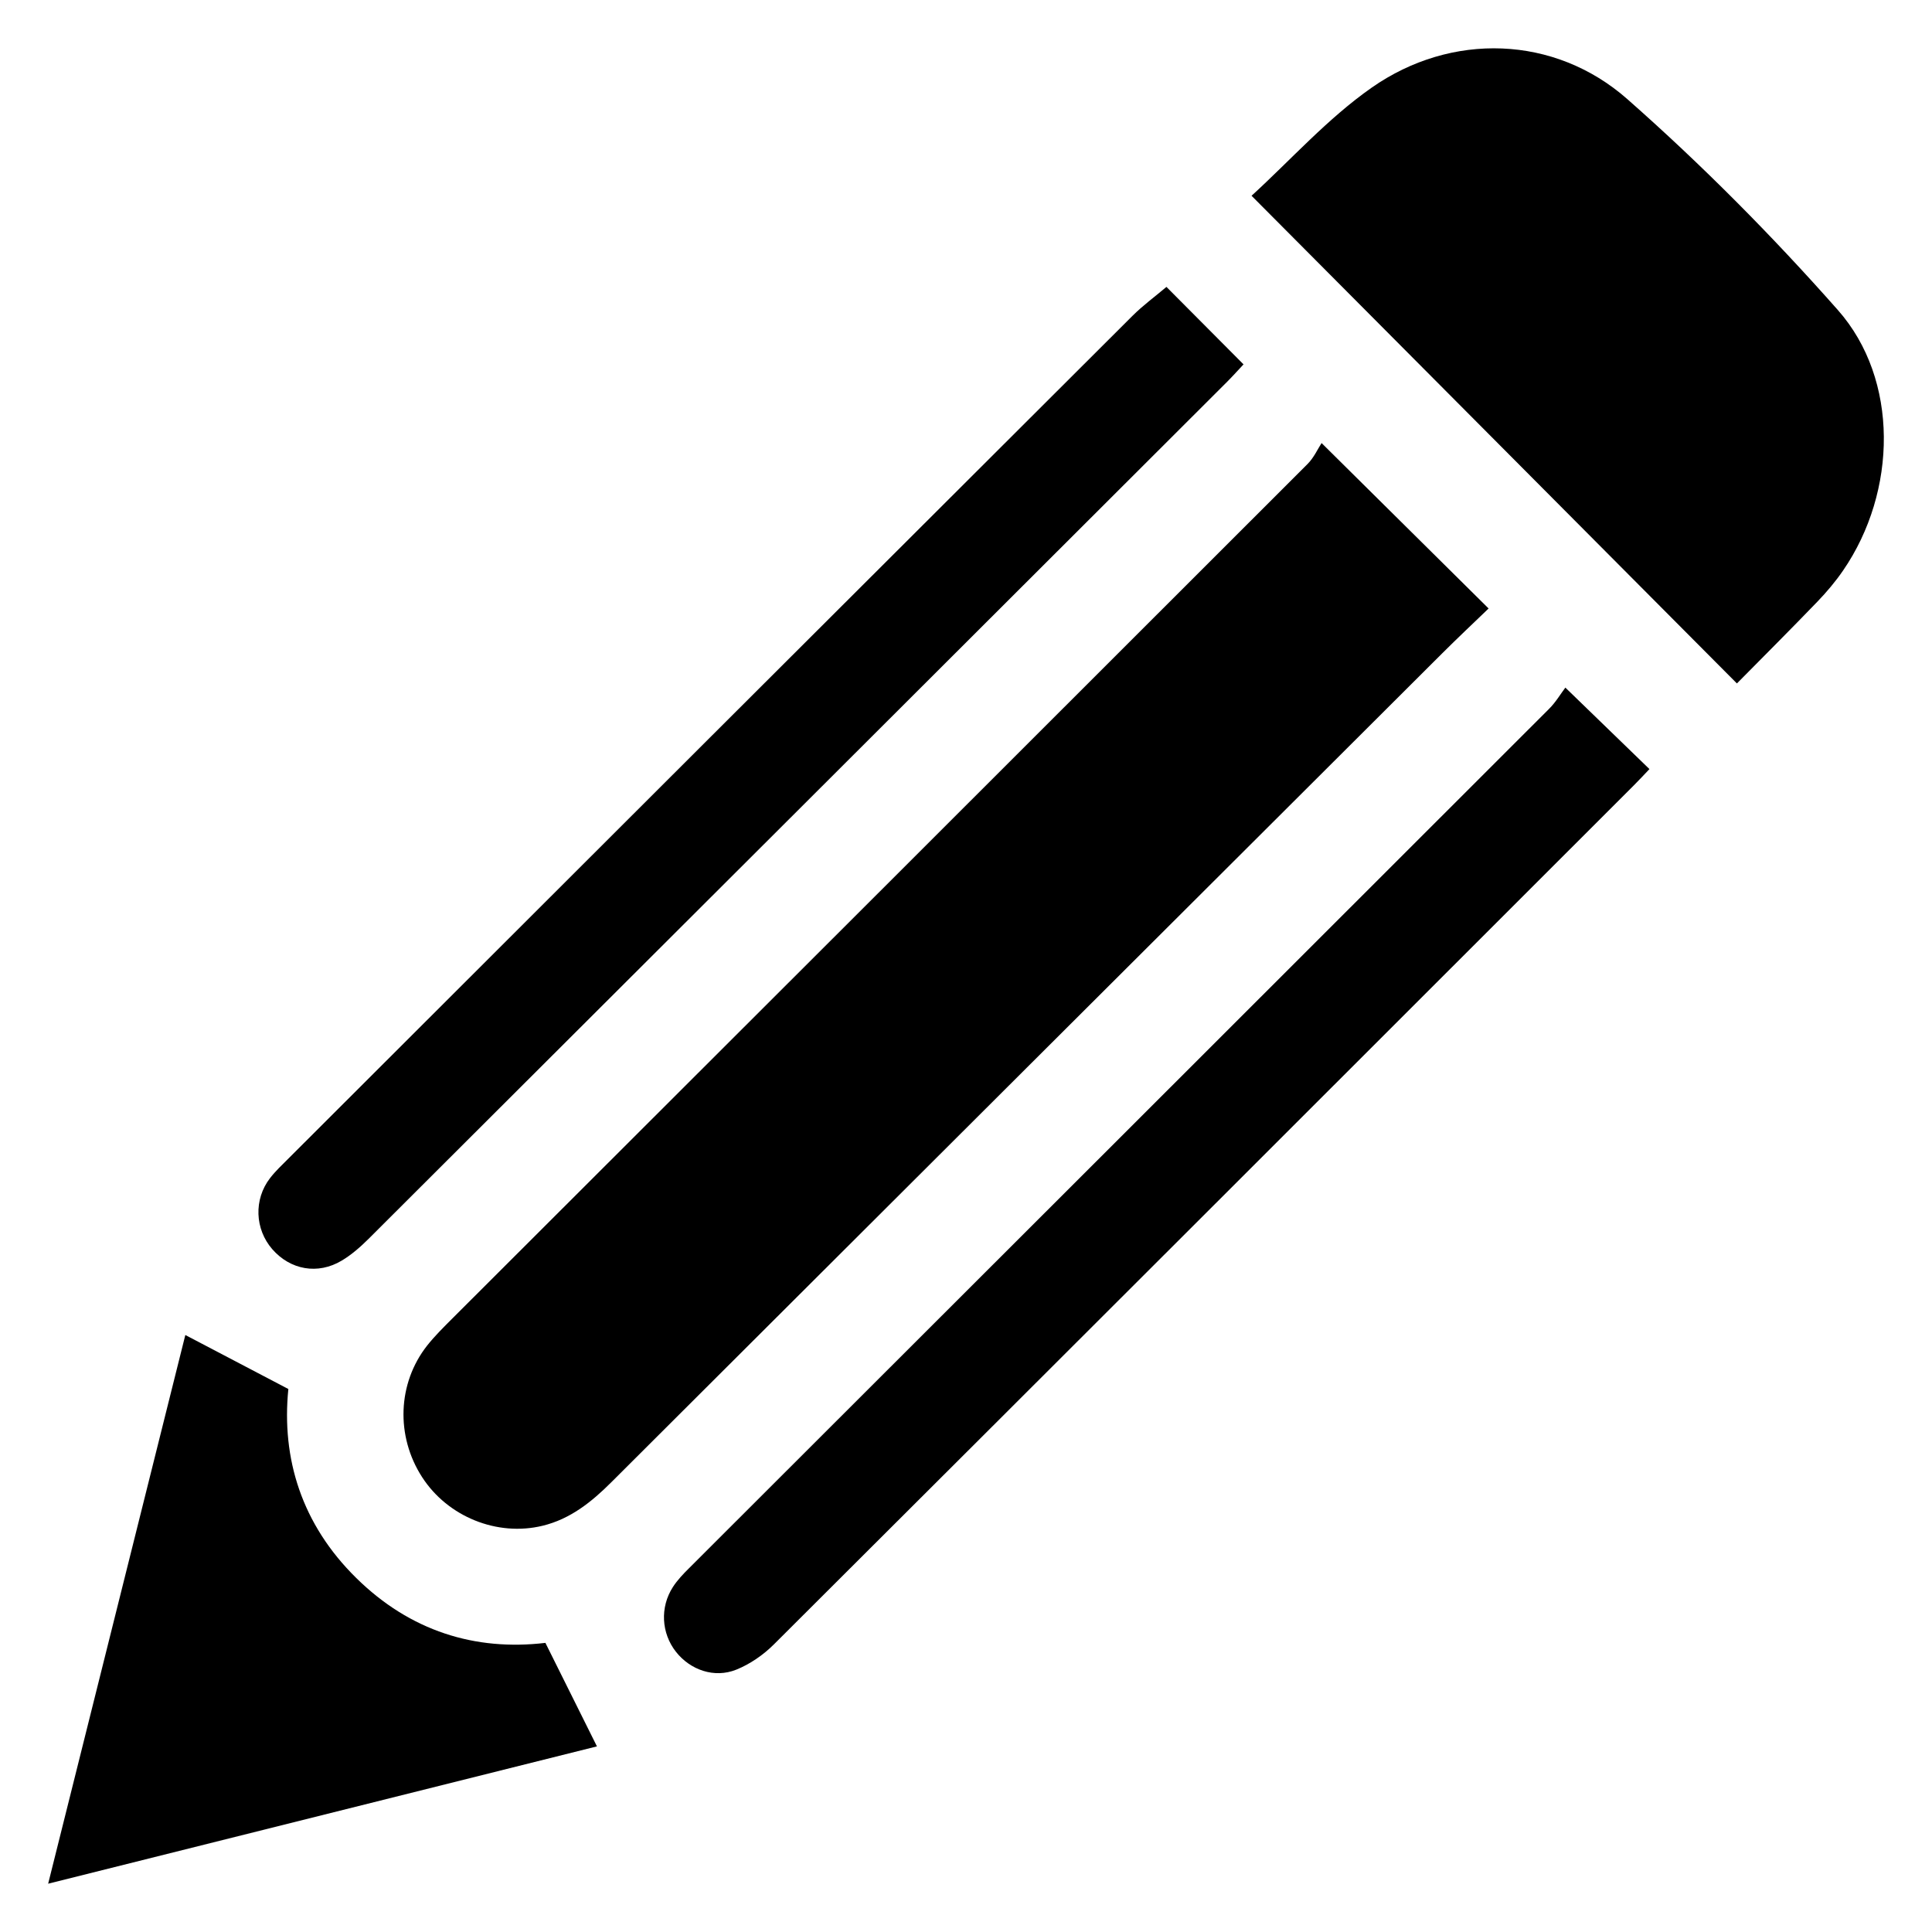
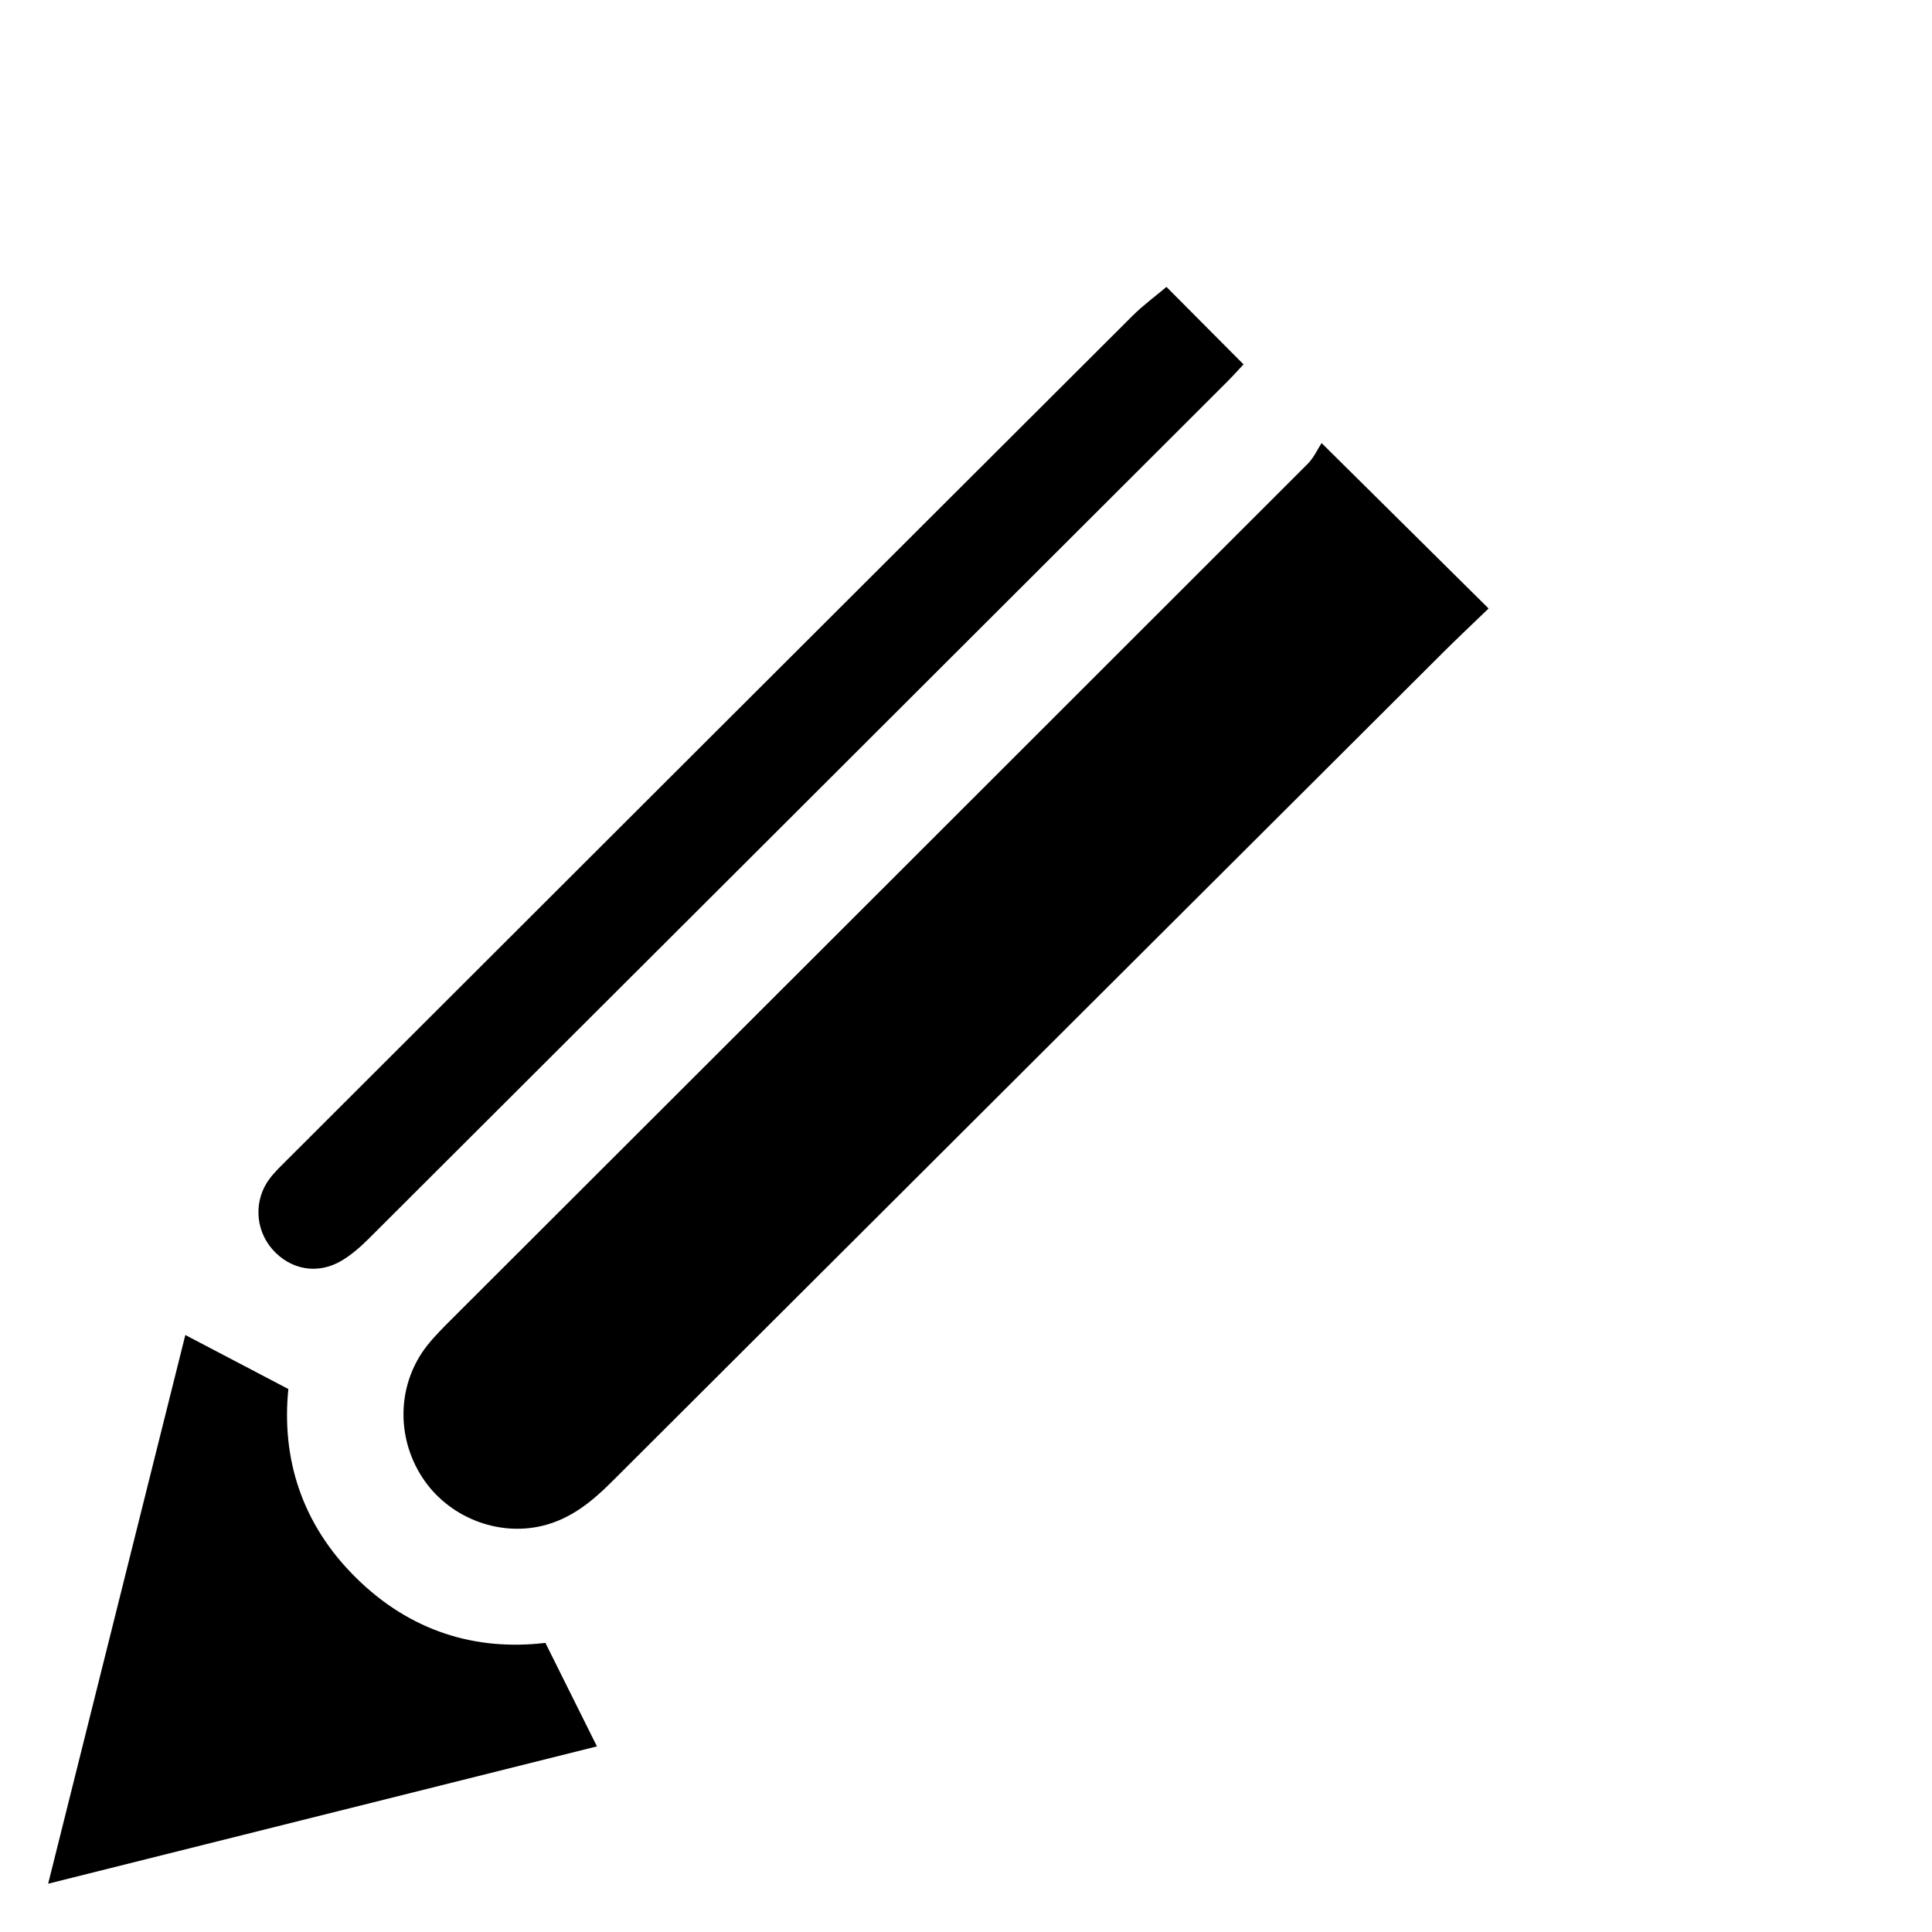
<svg xmlns="http://www.w3.org/2000/svg" version="1.1" id="Layer_1" x="0px" y="0px" width="40px" height="40px" viewBox="0 0 40 40" enable-background="new 0 0 40 40" xml:space="preserve">
  <g>
    <path fill-rule="evenodd" clip-rule="evenodd" d="M27.362,9.173c1.229,1.216,2.349,2.326,3.458,3.425   c-0.313,0.302-0.646,0.614-0.968,0.936c-5.731,5.716-11.462,11.432-17.191,17.15c-0.41,0.41-0.852,0.766-1.427,0.905   c-0.942,0.229-1.967-0.188-2.495-1.007c-0.548-0.848-0.51-1.942,0.104-2.723C9,27.661,9.181,27.482,9.359,27.304   c5.905-5.899,11.812-11.796,17.713-17.698C27.202,9.476,27.281,9.297,27.362,9.173z" />
-     <path fill-rule="evenodd" clip-rule="evenodd" d="M25.912,4.053c0.814-0.744,1.575-1.6,2.488-2.239   c1.648-1.153,3.788-1.087,5.292,0.238c1.541,1.358,2.999,2.828,4.359,4.367c1.27,1.437,1.232,3.757,0.108,5.393   c-0.157,0.229-0.339,0.444-0.532,0.645c-0.551,0.572-1.114,1.134-1.666,1.693C32.616,10.788,29.31,7.466,25.912,4.053z" />
-     <path fill-rule="evenodd" clip-rule="evenodd" d="M32.409,14.236c0.639,0.619,1.181,1.144,1.741,1.687   c-0.103,0.108-0.209,0.223-0.32,0.334c-5.933,5.931-11.864,11.862-17.805,17.786c-0.219,0.219-0.495,0.41-0.78,0.525   c-0.457,0.184-0.955,0.006-1.25-0.369c-0.302-0.384-0.335-0.92-0.063-1.342c0.092-0.143,0.214-0.27,0.336-0.391   c5.935-5.93,11.871-11.857,17.803-17.789C32.21,14.539,32.314,14.362,32.409,14.236z" />
    <path fill-rule="evenodd" clip-rule="evenodd" d="M24.15,5.94c0.484,0.487,1.025,1.031,1.596,1.604   c-0.105,0.112-0.227,0.248-0.355,0.376c-5.919,5.91-11.837,11.82-17.759,17.728c-0.168,0.167-0.352,0.329-0.554,0.45   c-0.498,0.299-1.067,0.194-1.441-0.235c-0.361-0.415-0.386-1.03-0.047-1.47c0.113-0.147,0.25-0.275,0.382-0.407   c5.824-5.817,11.647-11.634,17.475-17.447C23.663,6.323,23.913,6.141,24.15,5.94z" />
    <path fill-rule="evenodd" clip-rule="evenodd" d="M11.292,34.014c0.377,0.757,0.716,1.436,1.067,2.143   C8.656,37.084,4.86,38.033,0.997,39c0.966-3.861,1.913-7.652,2.84-11.36c0.703,0.368,1.388,0.728,2.133,1.118   c-0.145,1.443,0.277,2.802,1.405,3.912C8.492,33.771,9.839,34.186,11.292,34.014z" />
  </g>
</svg>